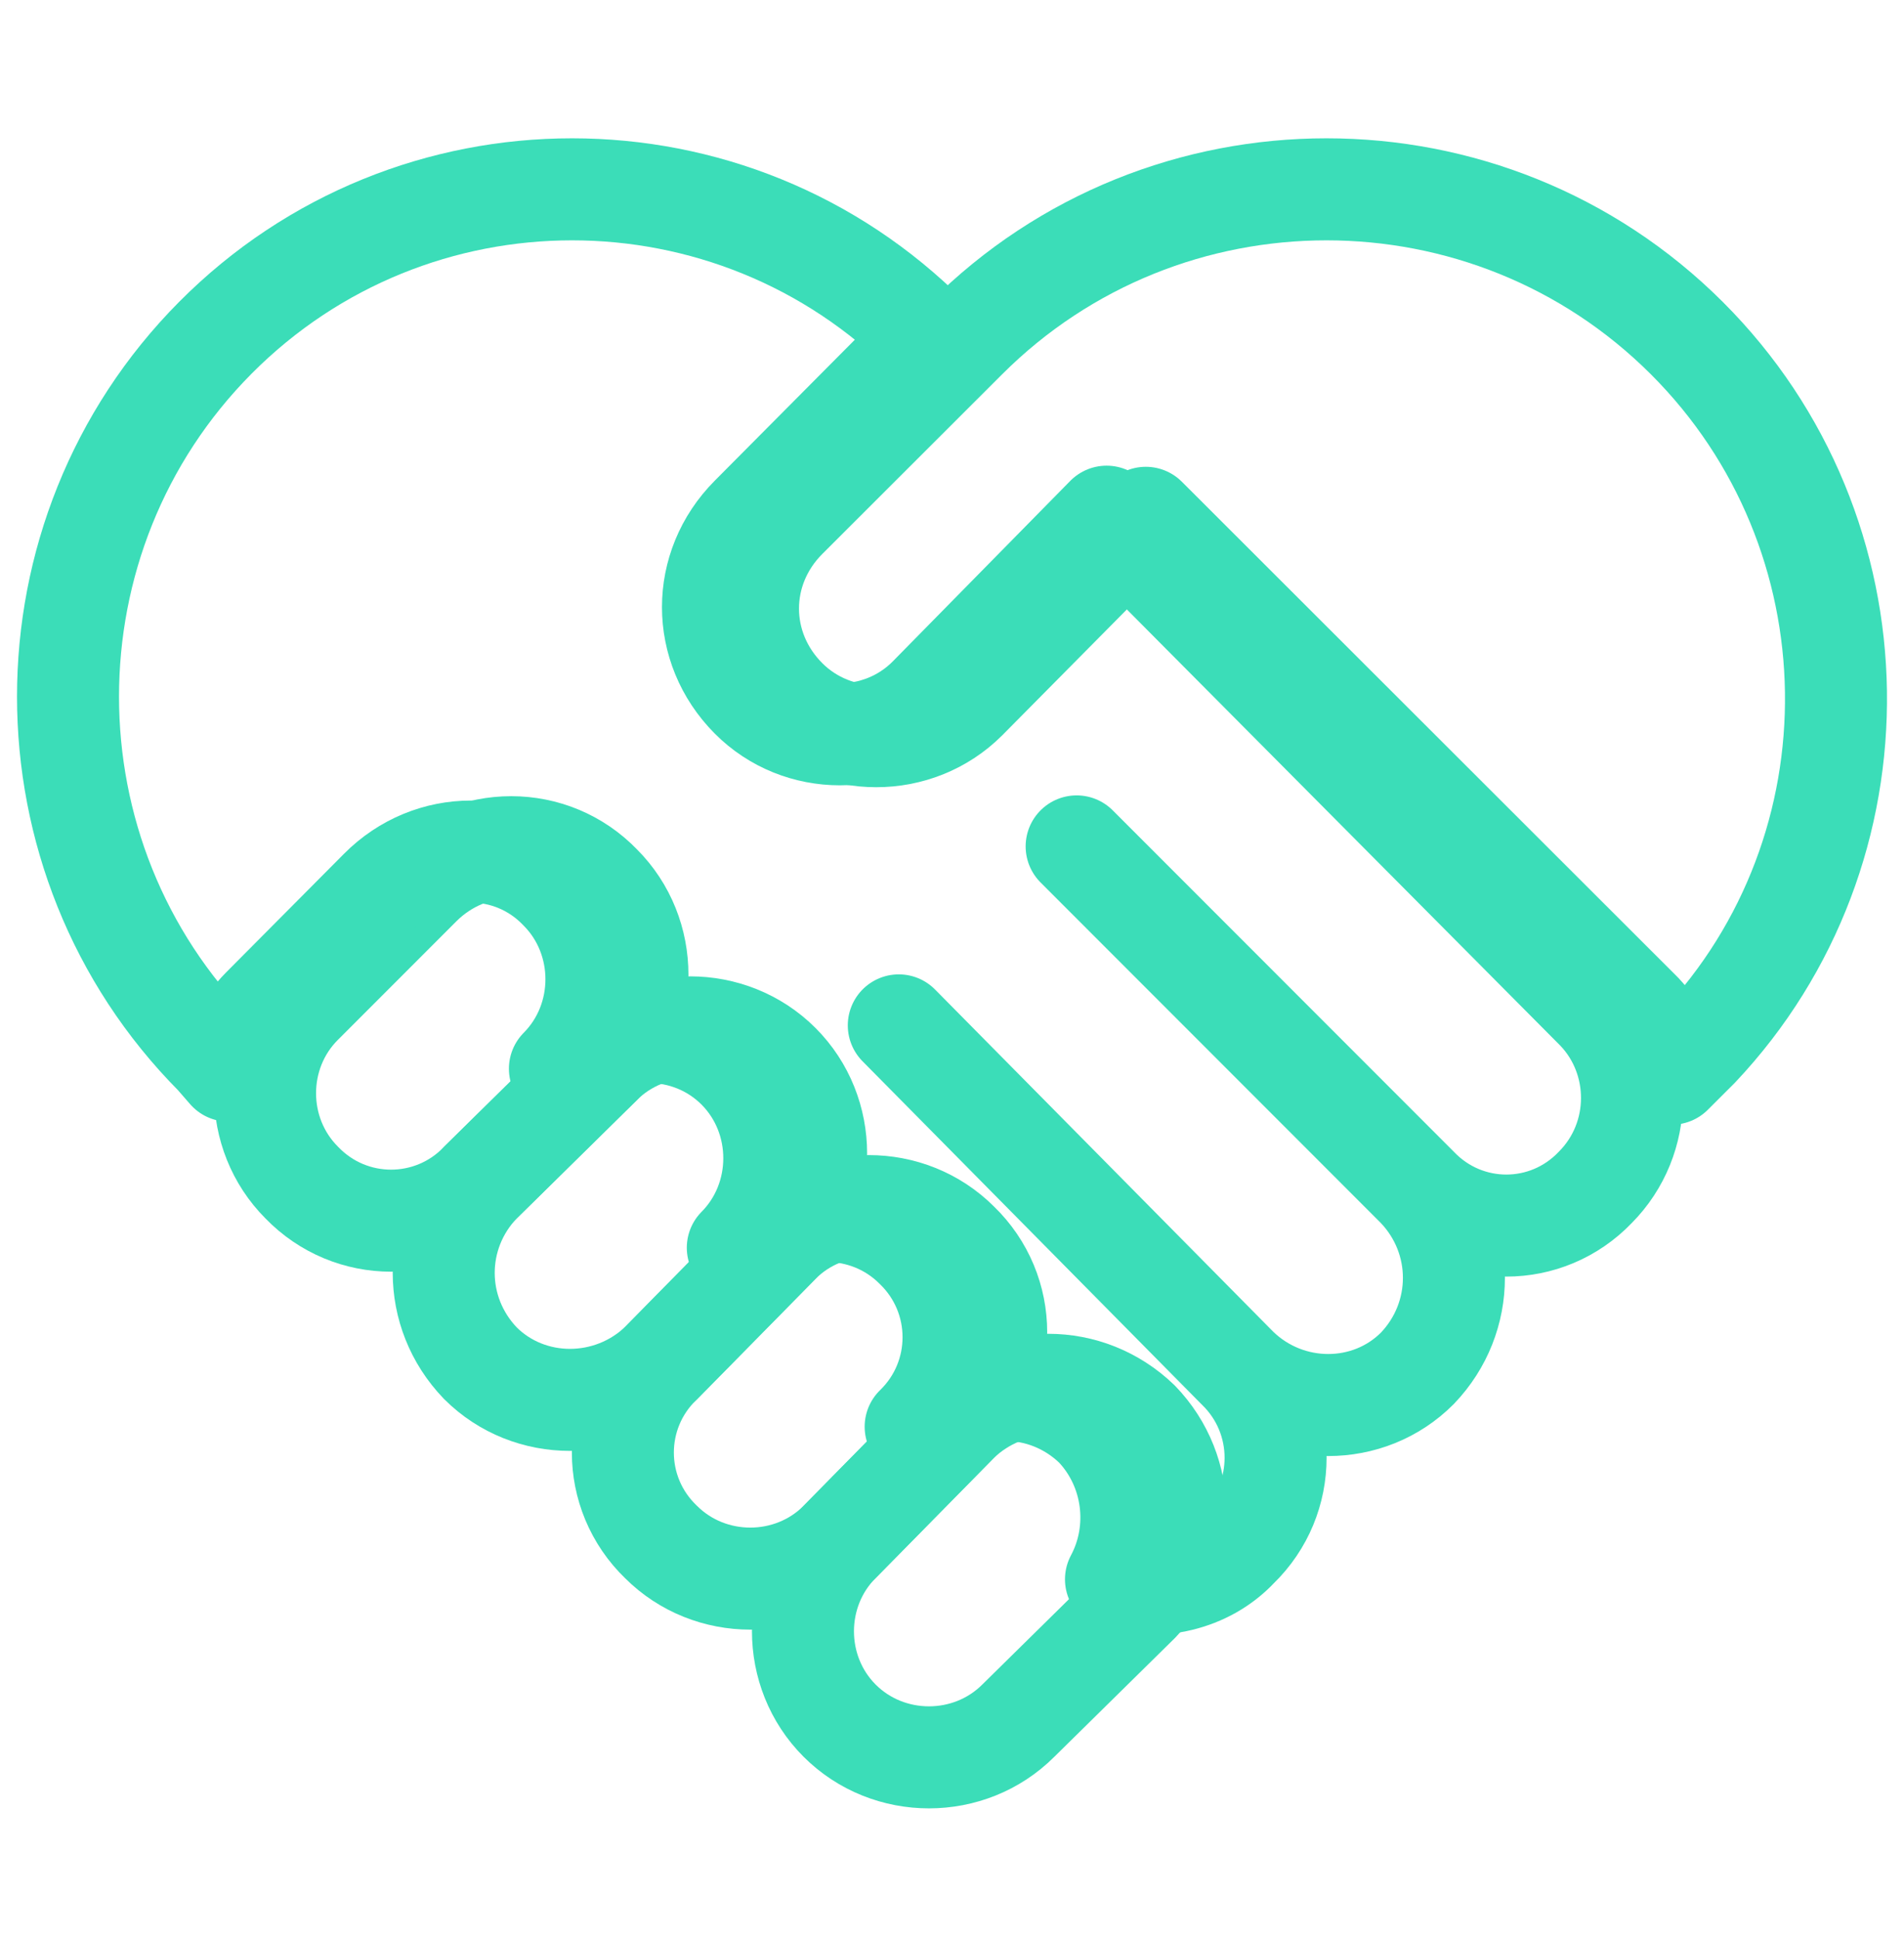
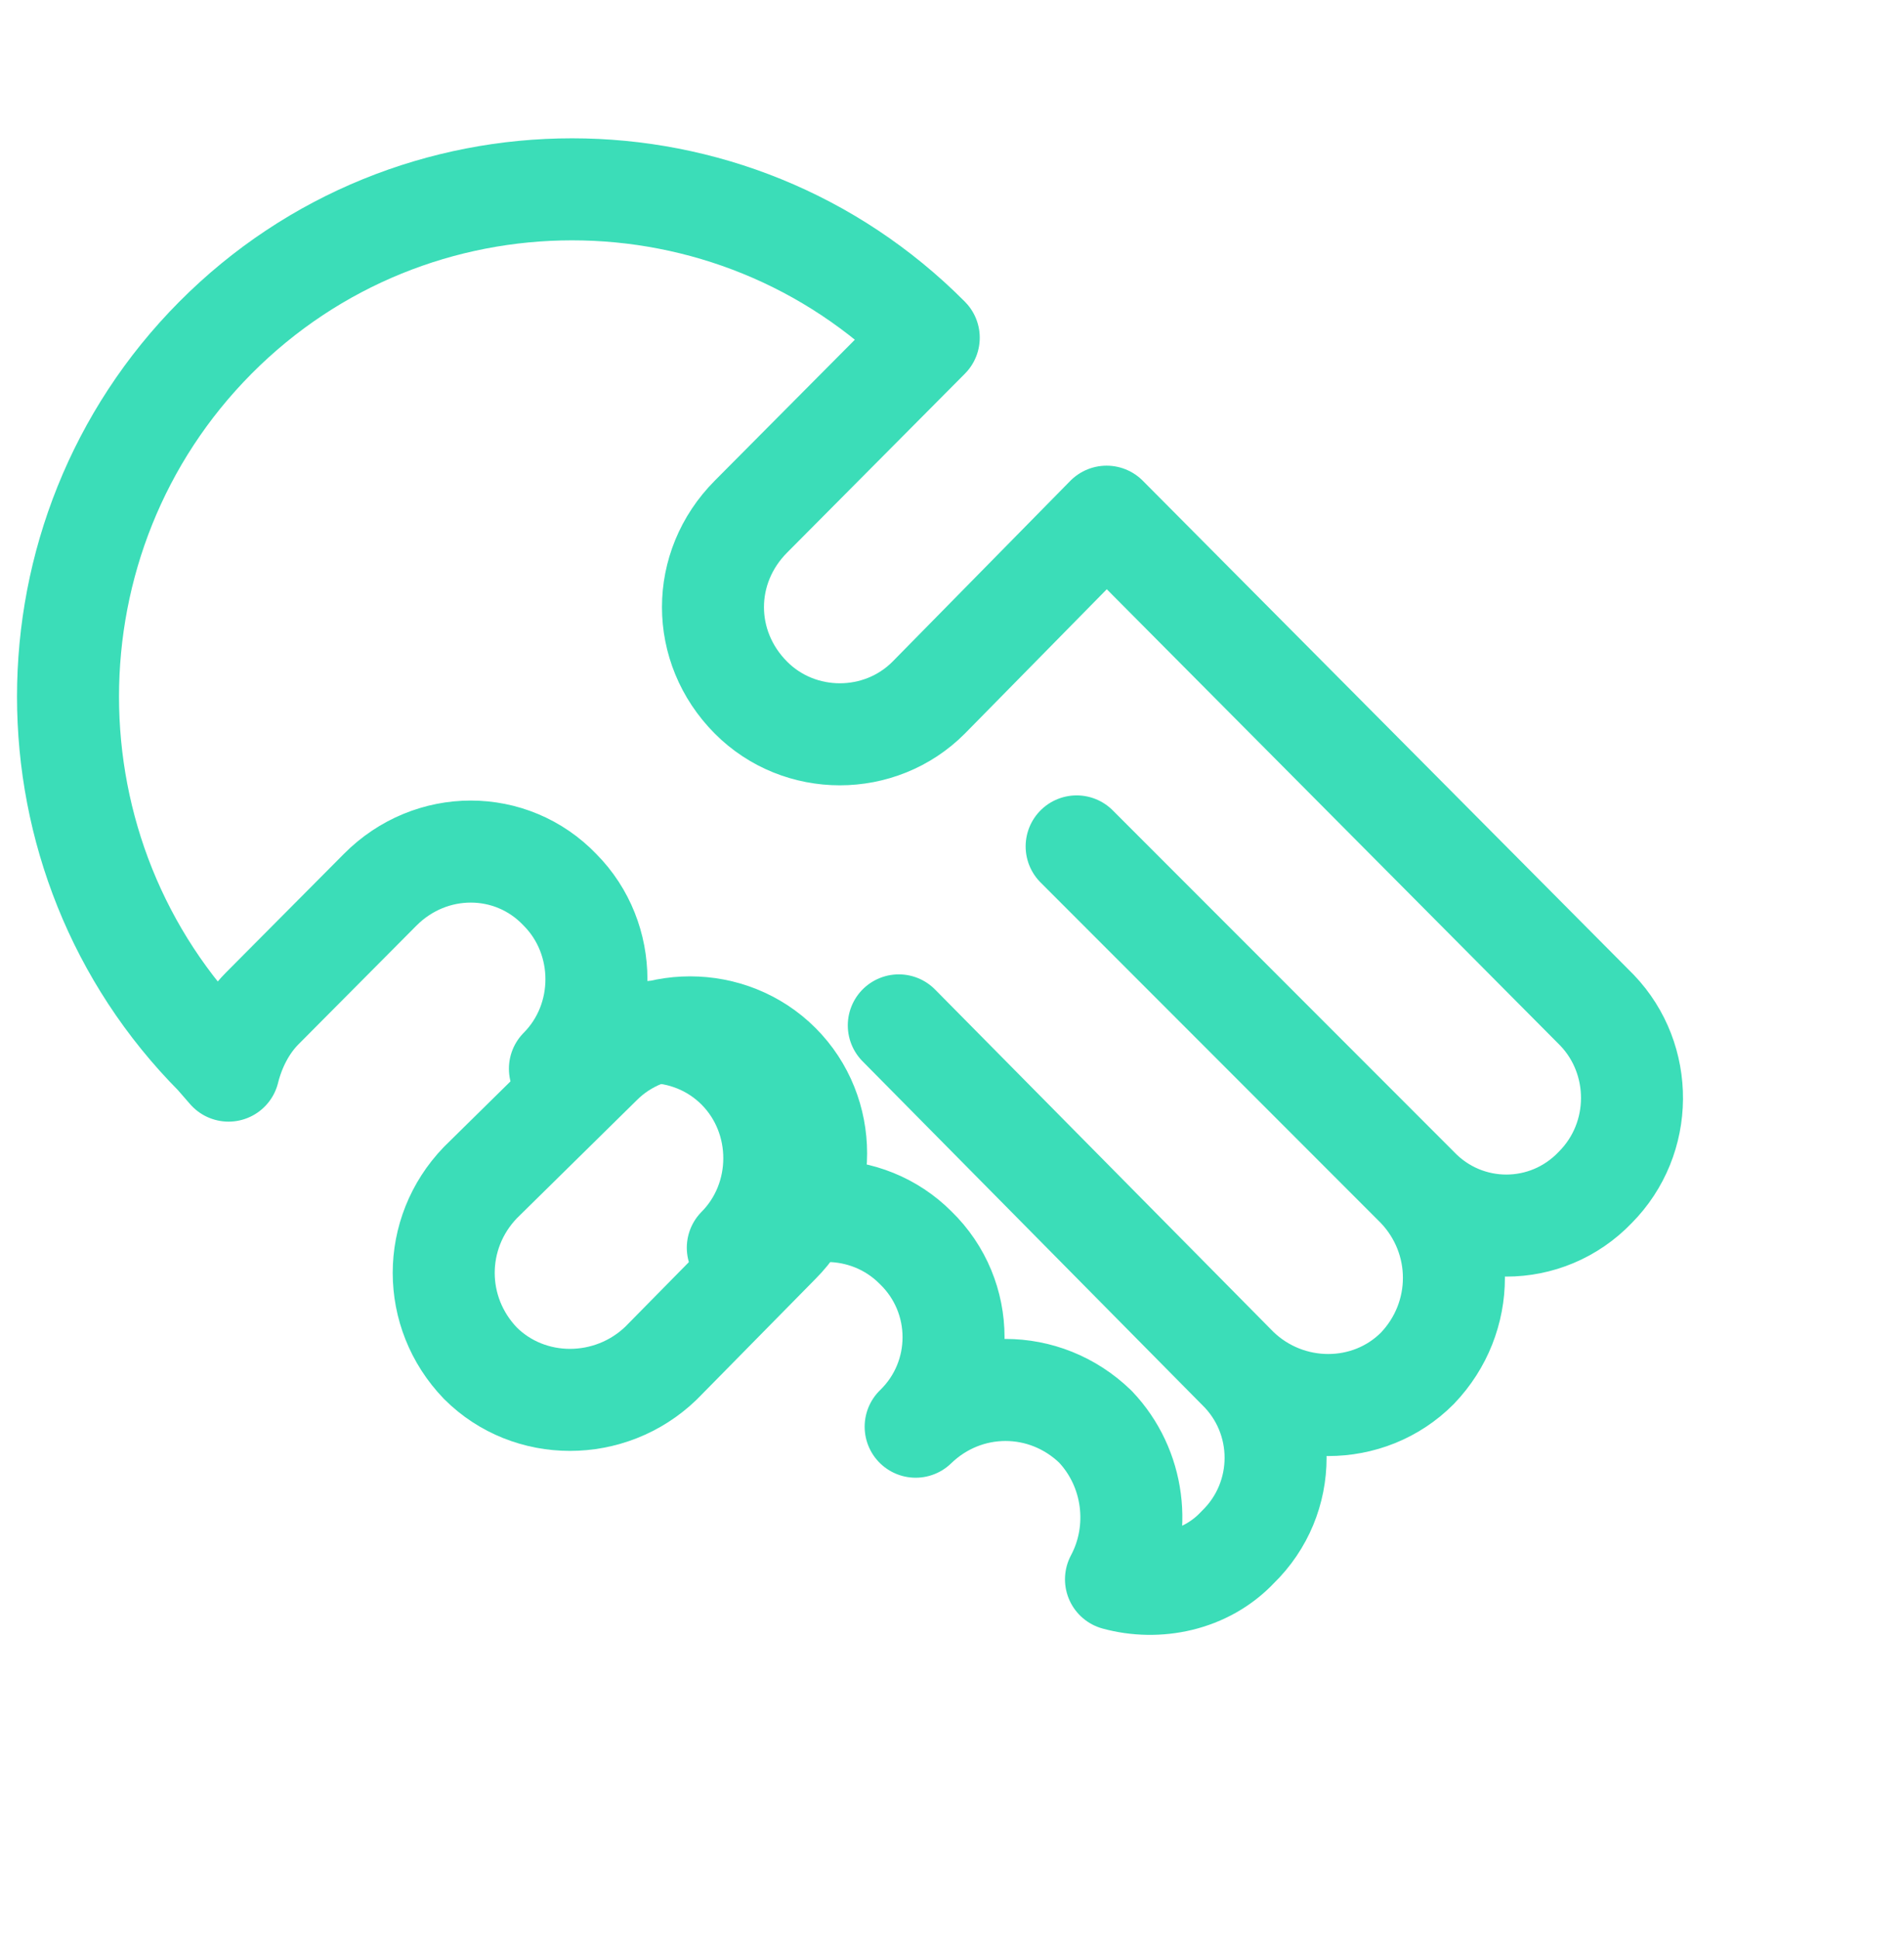
<svg xmlns="http://www.w3.org/2000/svg" width="56" height="57" viewBox="0 0 56 57" fill="none">
-   <path d="M8.875 34.769C7.436 33.33 7.436 30.952 8.875 29.514L12.359 26.029C13.853 24.535 16.232 24.535 17.67 26.029C19.108 27.467 19.108 29.846 17.67 31.284L14.13 34.769C12.691 36.262 10.313 36.262 8.875 34.769Z" stroke="#3BDDB8" stroke-width="3" stroke-linecap="round" stroke-linejoin="round" />
  <path d="M14.129 40.079C12.691 38.585 12.691 36.262 14.129 34.769L17.67 31.284C19.108 29.846 21.486 29.846 22.925 31.284C24.363 32.722 24.363 35.101 22.925 36.539L19.44 40.079C17.946 41.517 15.568 41.517 14.129 40.079Z" stroke="#3BDDB8" stroke-width="3" stroke-linecap="round" stroke-linejoin="round" />
-   <path d="M19.44 45.334C17.946 43.896 17.946 41.517 19.44 40.079L22.925 36.539C24.363 35.101 26.742 35.101 28.18 36.539C29.673 37.977 29.673 40.355 28.18 41.794L24.695 45.334C23.257 46.772 20.878 46.772 19.44 45.334Z" stroke="#3BDDB8" stroke-width="3" stroke-linecap="round" stroke-linejoin="round" />
-   <path d="M24.695 50.589C23.257 49.151 23.257 46.772 24.695 45.334L28.18 41.794C29.673 40.355 31.997 40.355 33.49 41.794C34.928 43.287 34.928 45.611 33.49 47.104L29.95 50.589C28.512 52.027 26.133 52.027 24.695 50.589Z" stroke="#3BDDB8" stroke-width="3" stroke-linecap="round" stroke-linejoin="round" />
-   <path d="M49.616 9.944C43.773 4.107 34.257 4.107 28.414 9.944L23.127 15.224C21.624 16.725 21.624 19.06 23.127 20.561C24.574 22.006 26.967 22.006 28.414 20.561L33.7 15.224L48.28 29.788C48.763 30.306 49.059 30.899 49.171 31.566C49.282 31.455 49.839 30.899 49.95 30.788C55.459 24.952 55.348 15.669 49.616 9.944Z" stroke="#3BDDB8" stroke-width="3" stroke-linecap="round" stroke-linejoin="round" />
  <path d="M36.402 40.229C37.889 41.669 37.889 44.051 36.402 45.491C35.466 46.488 34.034 46.765 32.823 46.433C33.593 44.992 33.373 43.164 32.217 41.946C30.73 40.506 28.417 40.506 26.931 41.946C28.417 40.506 28.417 38.124 26.931 36.684C25.499 35.243 23.131 35.243 21.7 36.684C23.131 35.243 23.131 32.861 21.7 31.421C20.268 29.981 17.9 29.981 16.468 31.421C17.9 29.981 17.9 27.599 16.468 26.159C15.037 24.663 12.669 24.663 11.182 26.159L7.713 29.648C7.217 30.147 6.887 30.812 6.722 31.477L6.336 31.033C0.555 25.217 0.555 15.745 6.336 9.929C12.118 4.112 21.534 4.112 27.316 9.929L22.085 15.191C20.598 16.687 20.598 19.013 22.085 20.509C23.517 21.949 25.884 21.949 27.316 20.509L32.547 15.191L46.974 29.704C48.351 31.144 48.351 33.471 46.919 34.911C45.487 36.407 43.12 36.407 41.688 34.911M36.402 40.229L26.435 30.147M36.402 40.229C37.889 41.669 40.256 41.669 41.688 40.229C43.12 38.733 43.12 36.407 41.688 34.911M41.688 34.911L31.666 24.885" stroke="#3BDDB8" stroke-width="3" stroke-linecap="round" stroke-linejoin="round" />
</svg>